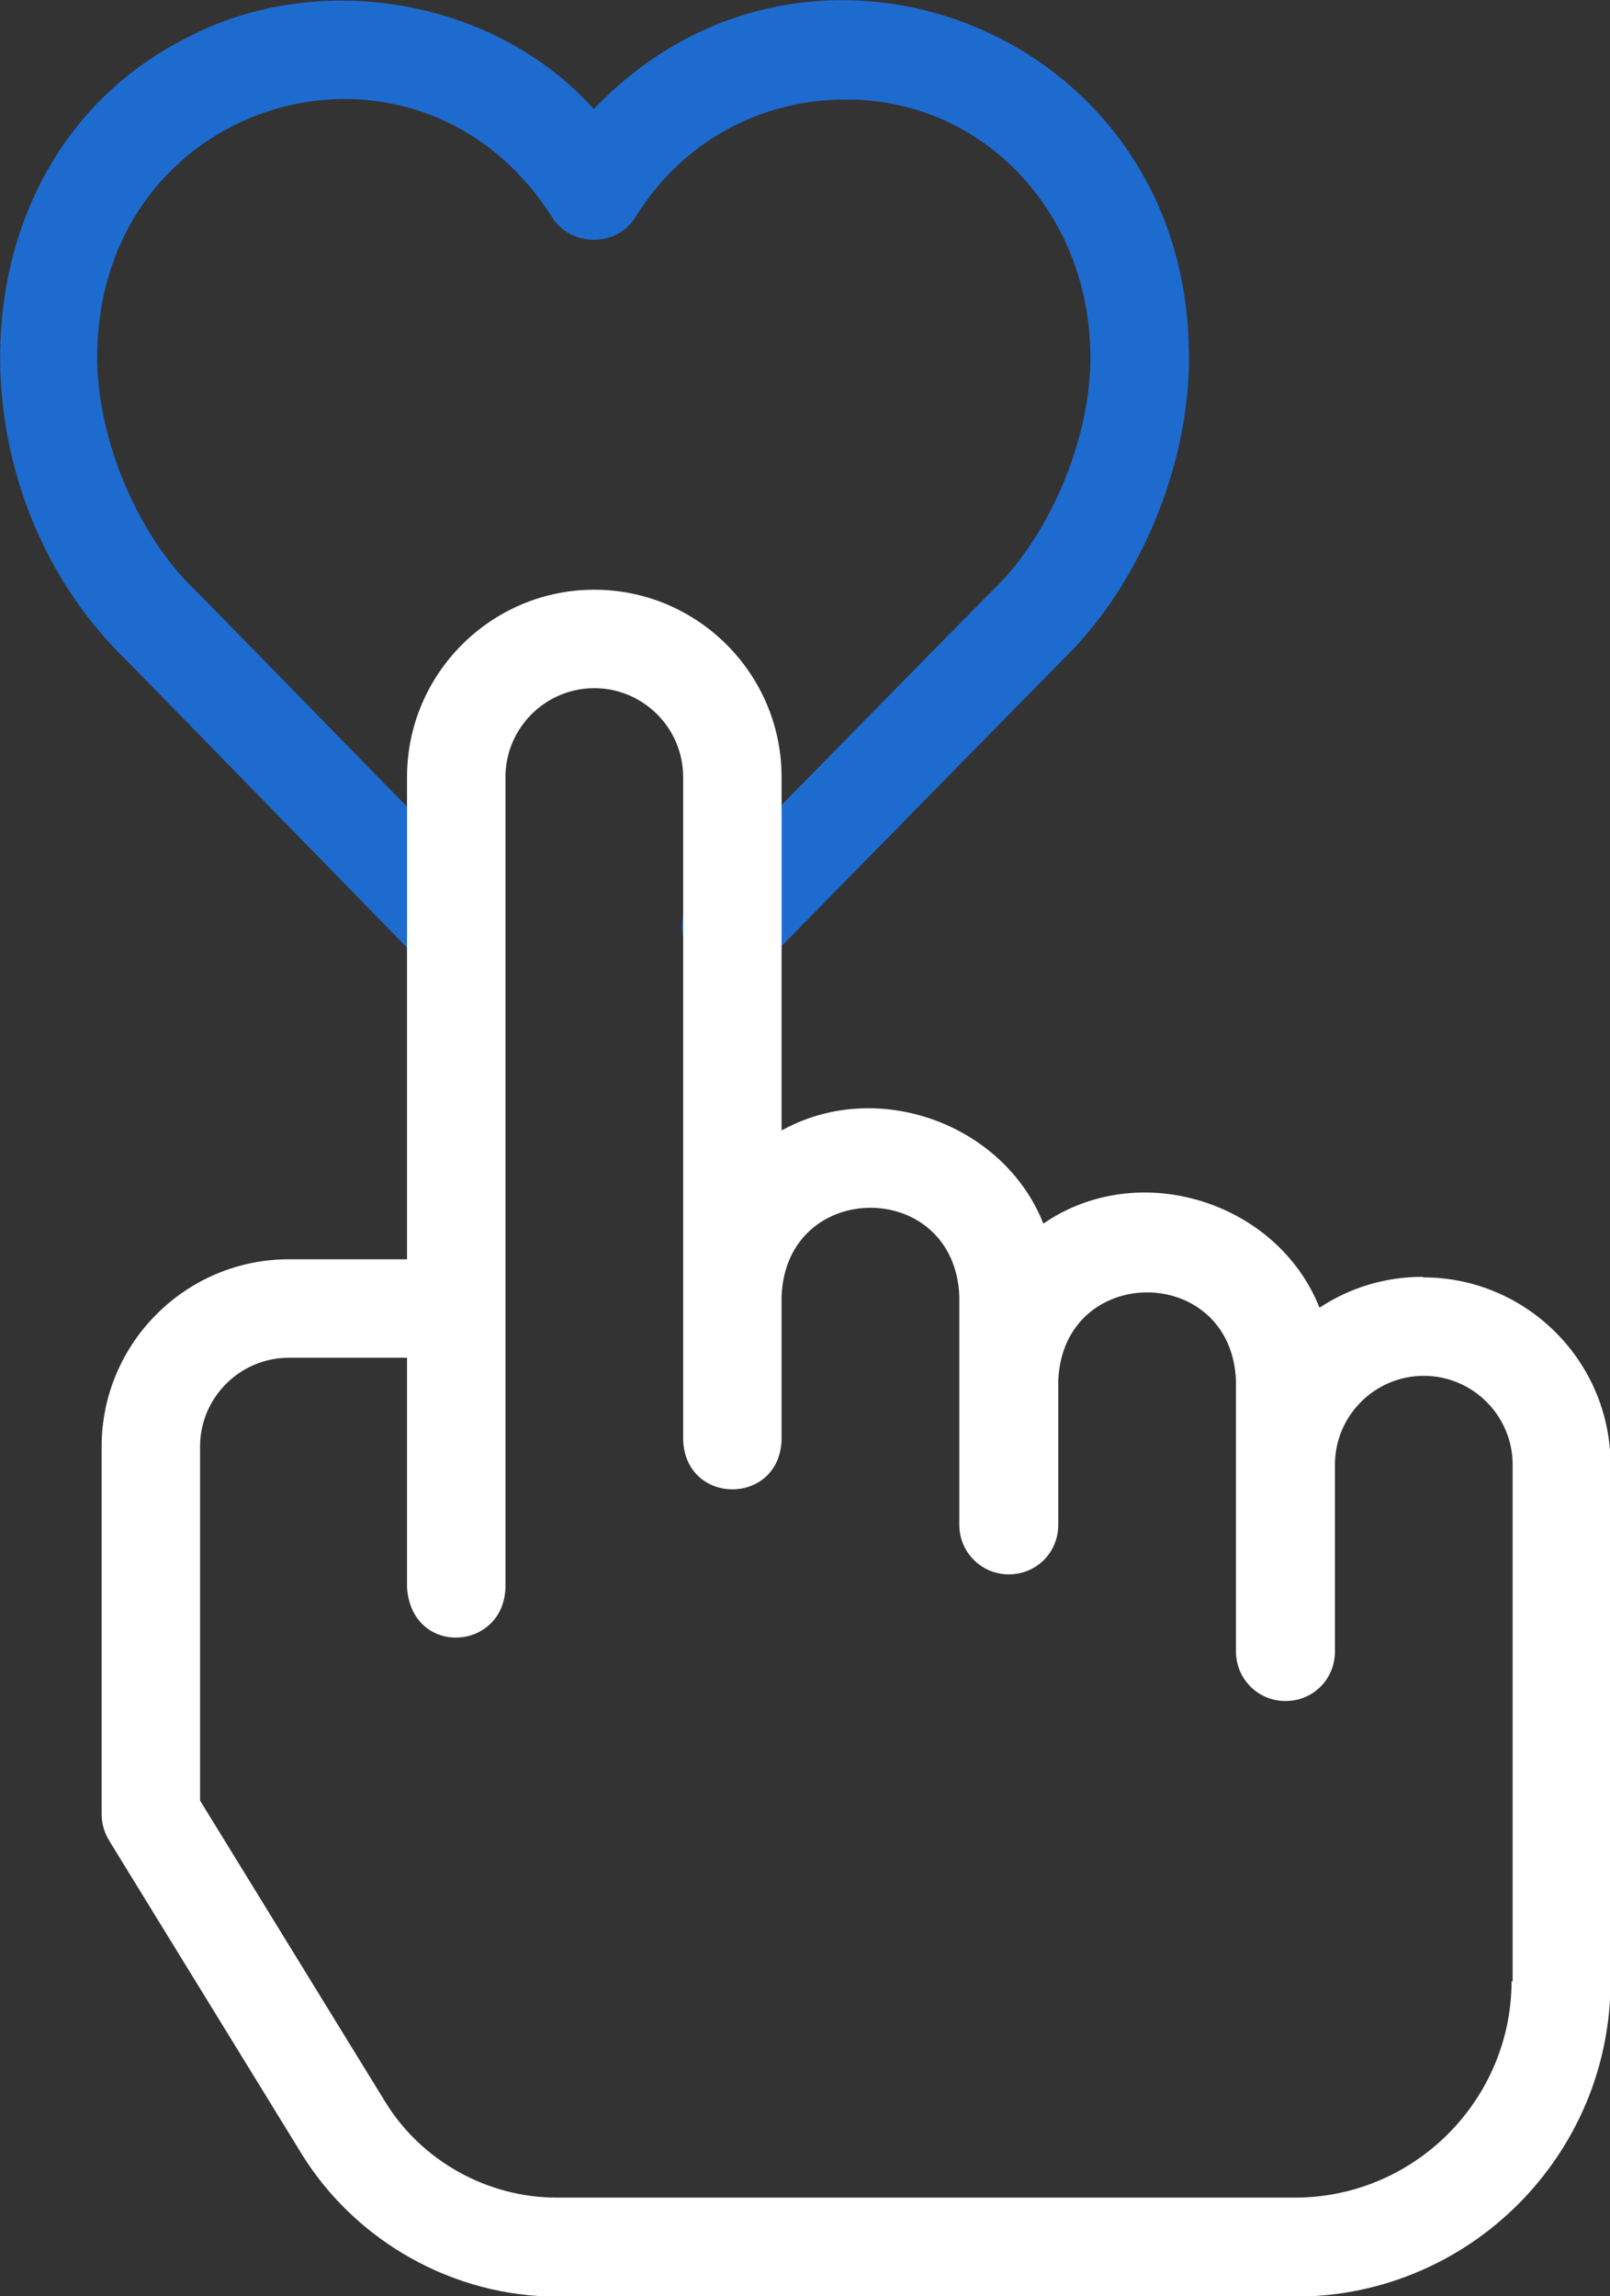
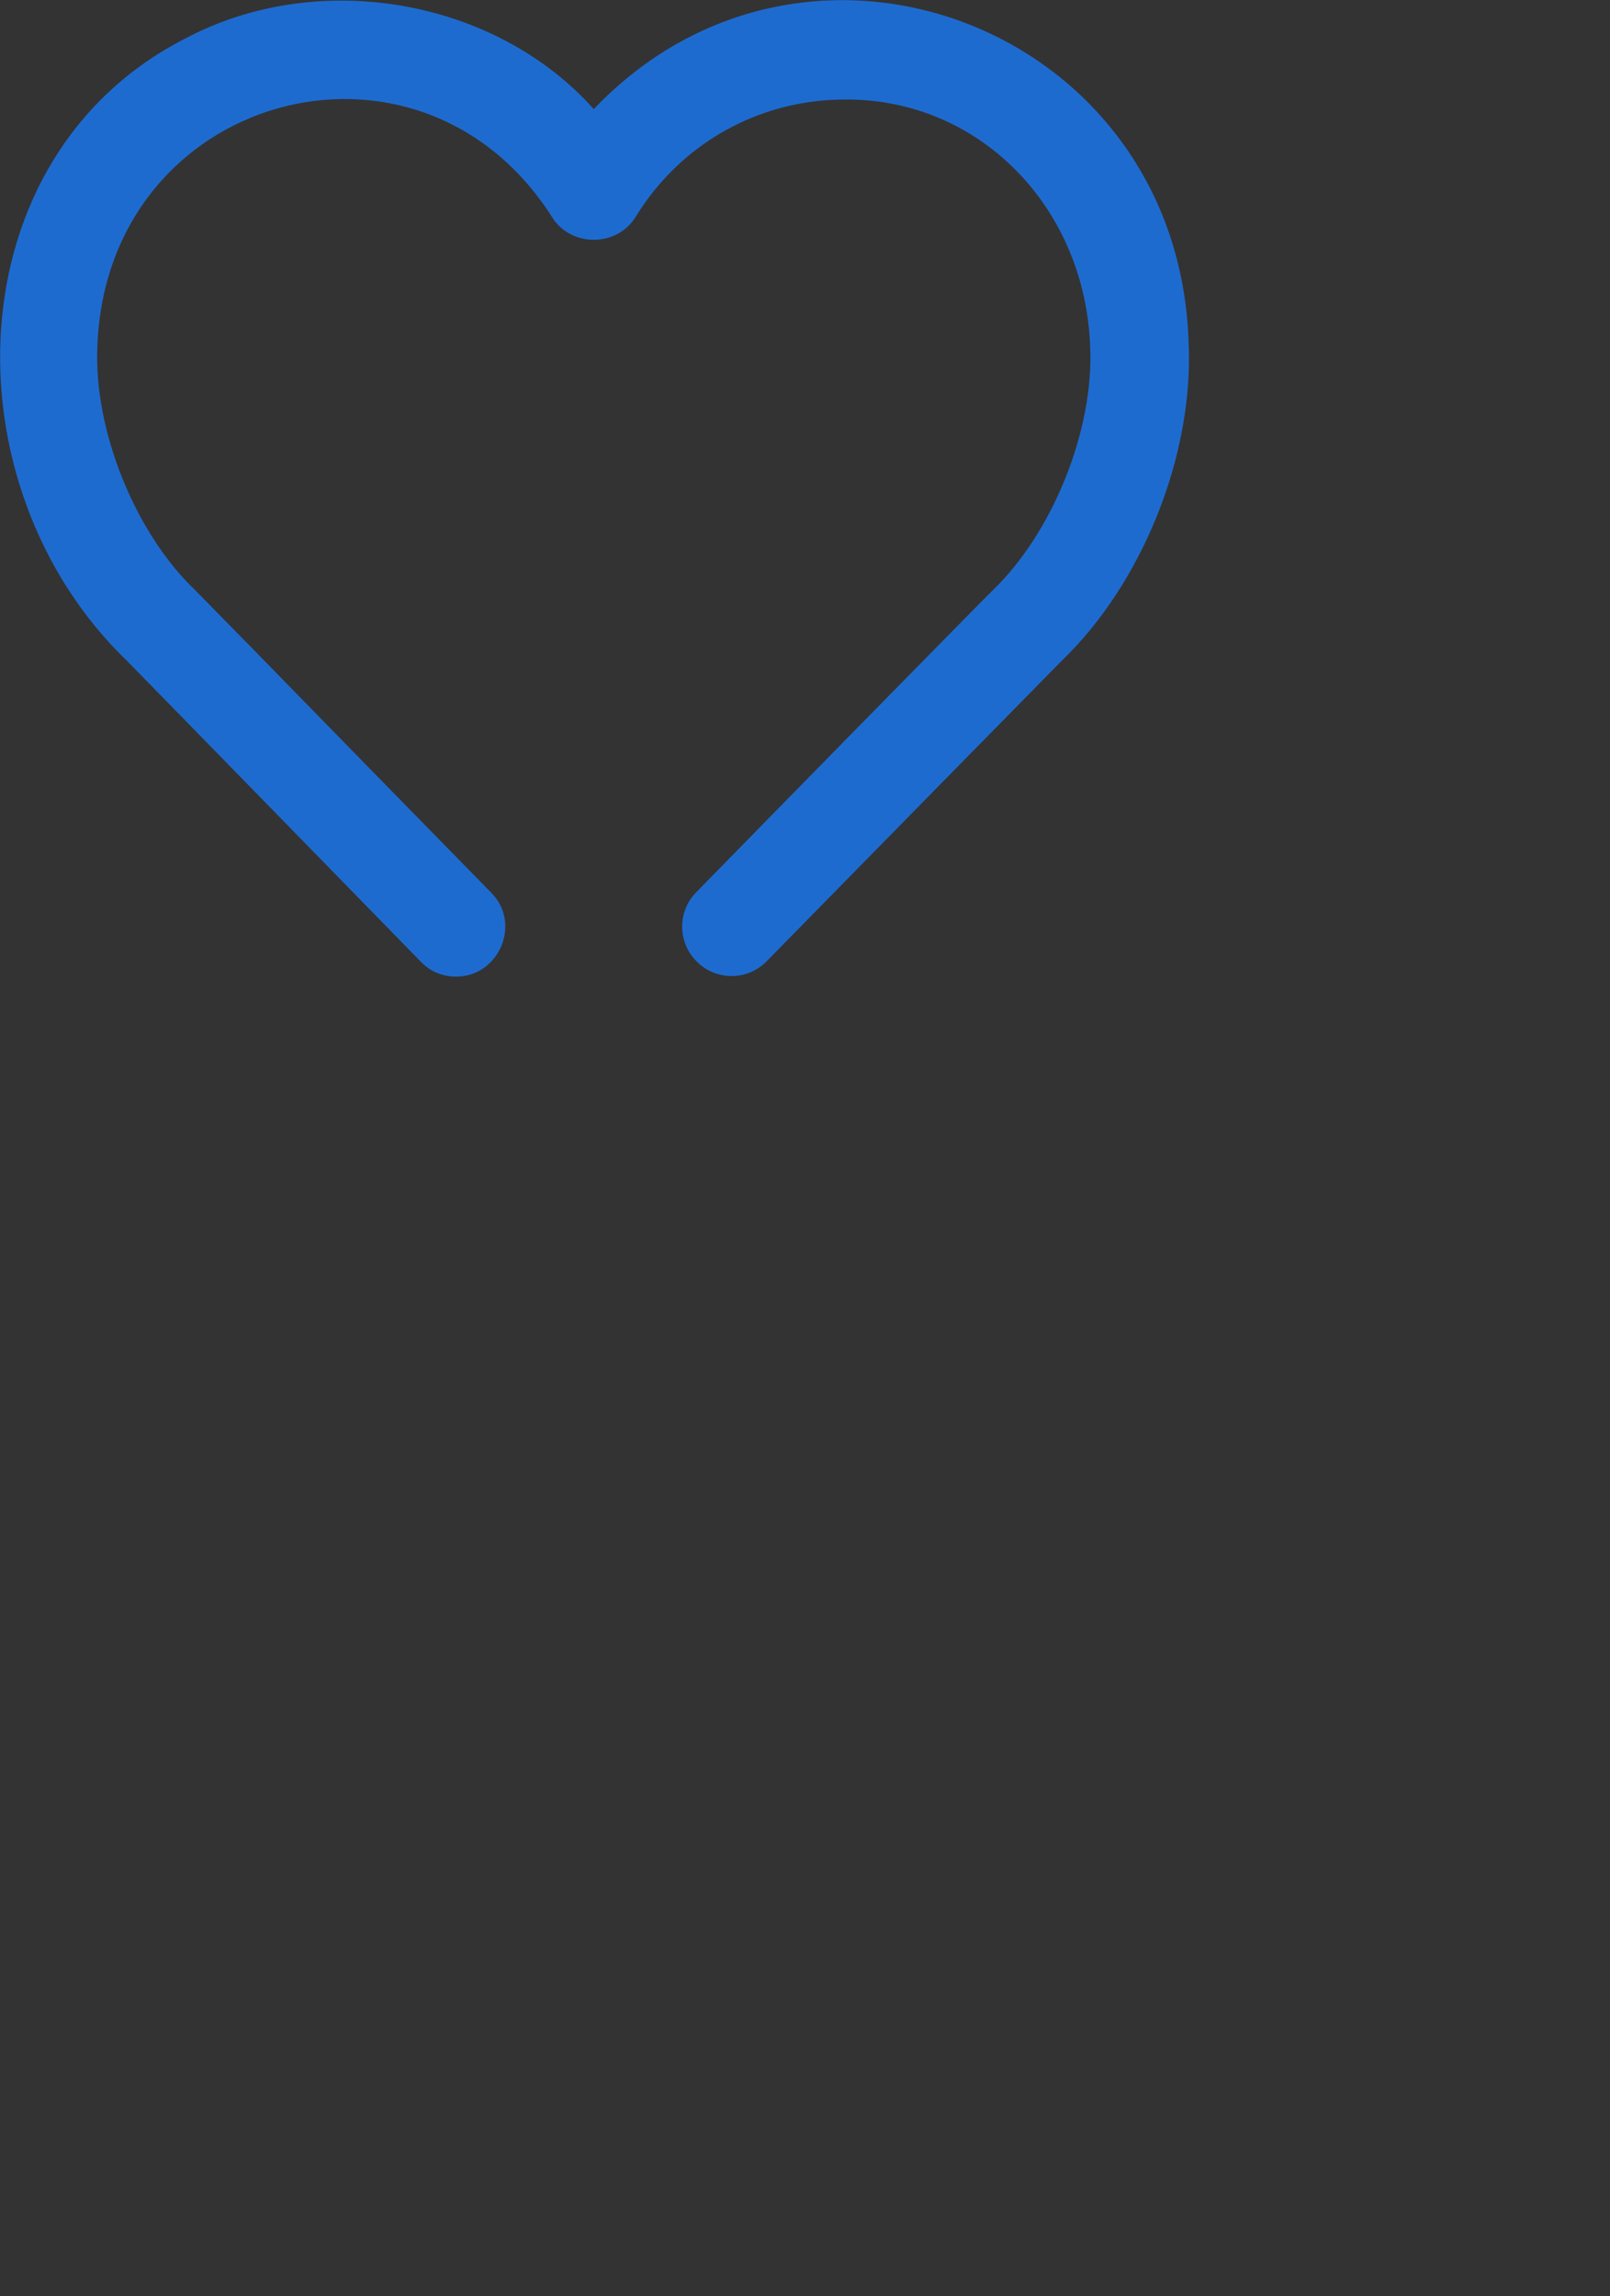
<svg xmlns="http://www.w3.org/2000/svg" id="Capa_2" viewBox="0 0 30.26 43.14">
  <rect x="0" y="0" width="30.26" height="43.14" fill="#333333" stroke="none" />
  <defs>
    <style>.cls-1{fill:#fff;}.cls-2{fill:#1e6bd0;}</style>
  </defs>
  <g id="Capa_1-2">
    <path class="cls-2" d="M8.57,18.35c-.24,0-.48-.09-.66-.28-1.8-1.84-4.06-4.16-5.53-5.66C-1.02,9.13-.88,2.94,3.49.72,5.98-.6,9.3-.03,11.16,2.05c4-4.2,10.99-1.54,11.18,4.38.1,2.11-.86,4.52-2.39,5.99-.16.16-3.42,3.48-5.54,5.64-.36.37-.95.37-1.31.01-.37-.36-.37-.95-.01-1.31,1.27-1.3,5.49-5.6,5.57-5.67,1.13-1.09,1.9-3.01,1.83-4.57-.09-2.62-2.08-4.67-4.61-4.65-1.61,0-3.08.82-3.93,2.2-.35.58-1.23.58-1.58,0C7.86.14,2,1.76,1.83,6.51c-.07,1.56.7,3.49,1.83,4.57.02.02.06.06,1.07,1.09,1.14,1.17,3.06,3.13,4.5,4.6.58.58.15,1.58-.66,1.58Z" />
-     <path class="cls-1" d="M26.74,23.99c-.72,0-1.38.21-1.94.58-.79-1.99-3.39-2.82-5.19-1.58-.74-1.87-3.12-2.75-4.92-1.75v-6.64c0-1.94-1.58-3.52-3.52-3.52s-3.52,1.58-3.52,3.52v9.06h-2.22c-1.94,0-3.52,1.58-3.52,3.52v6.91c0,.17.05.34.14.49l3.62,5.89c1.02,1.65,2.86,2.68,4.8,2.68h13.88c3.27,0,5.92-2.66,5.92-5.92v-9.71c0-1.94-1.58-3.52-3.52-3.52ZM28.41,37.22c0,2.24-1.83,4.07-4.07,4.07h-13.88c-1.3,0-2.54-.69-3.22-1.8l-3.48-5.66v-6.65c0-.92.75-1.67,1.67-1.67h2.22c0,.98,0,3.32,0,4.32h0c.09,1.3,1.81,1.2,1.85,0h0c0-1.72,0-2.4,0-5.28v-9.95c0-.92.75-1.67,1.67-1.67s1.67.75,1.67,1.67v12.46c.05,1.23,1.8,1.23,1.85,0v-2.71c.09-2.21,3.25-2.21,3.34,0v4.3c0,.51.41.93.93.93s.93-.41.93-.93v-2.71c.09-2.21,3.25-2.21,3.34,0v5.09c0,.51.41.93.93.93s.93-.41.93-.93v-3.51c0-.92.75-1.67,1.67-1.67s1.67.75,1.67,1.67v9.71h0Z" />
  </g>
</svg>